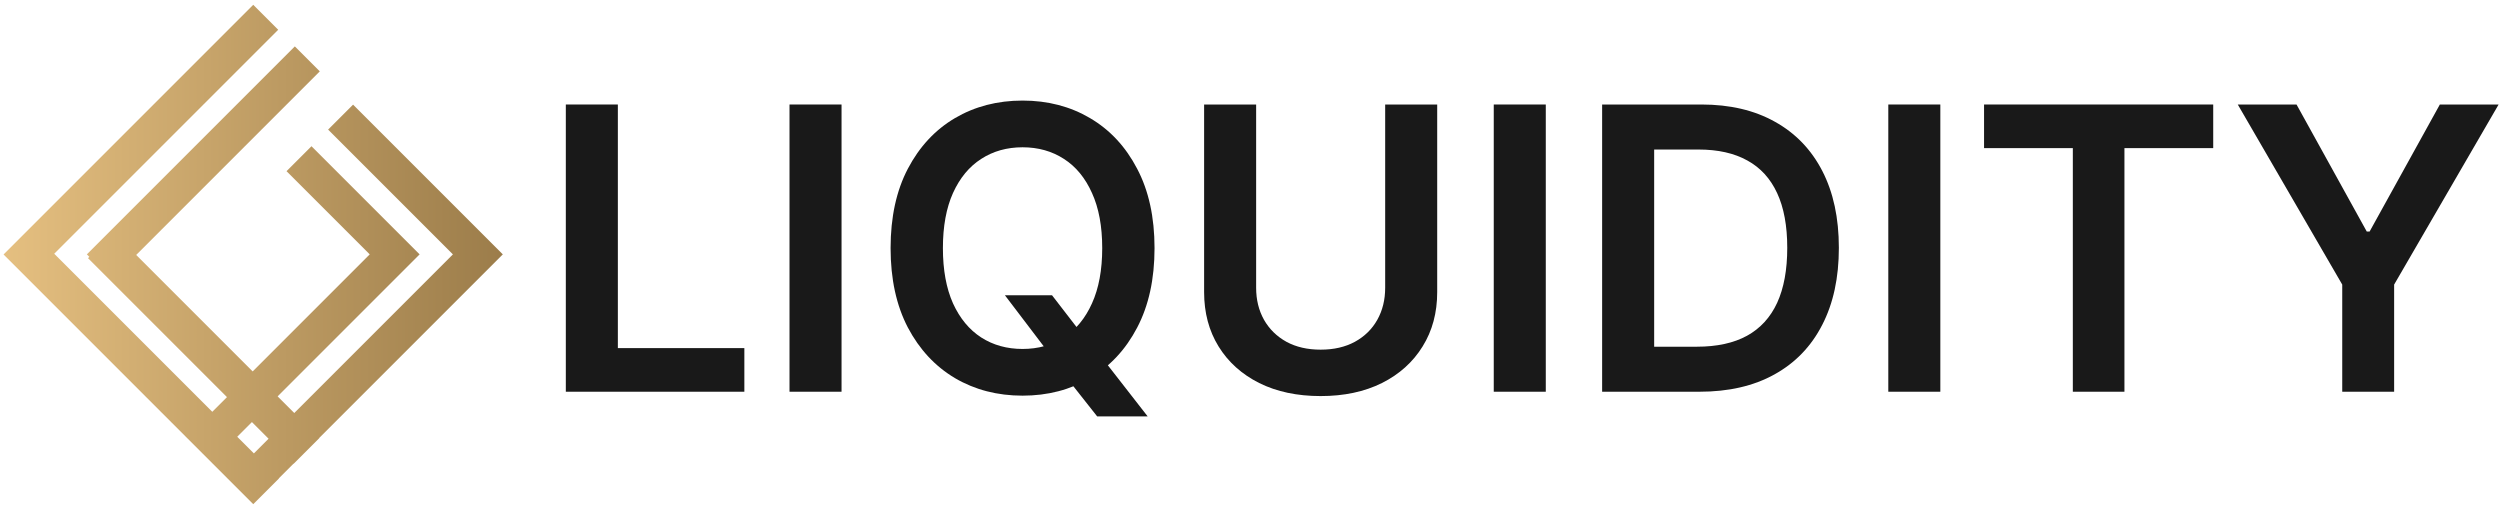
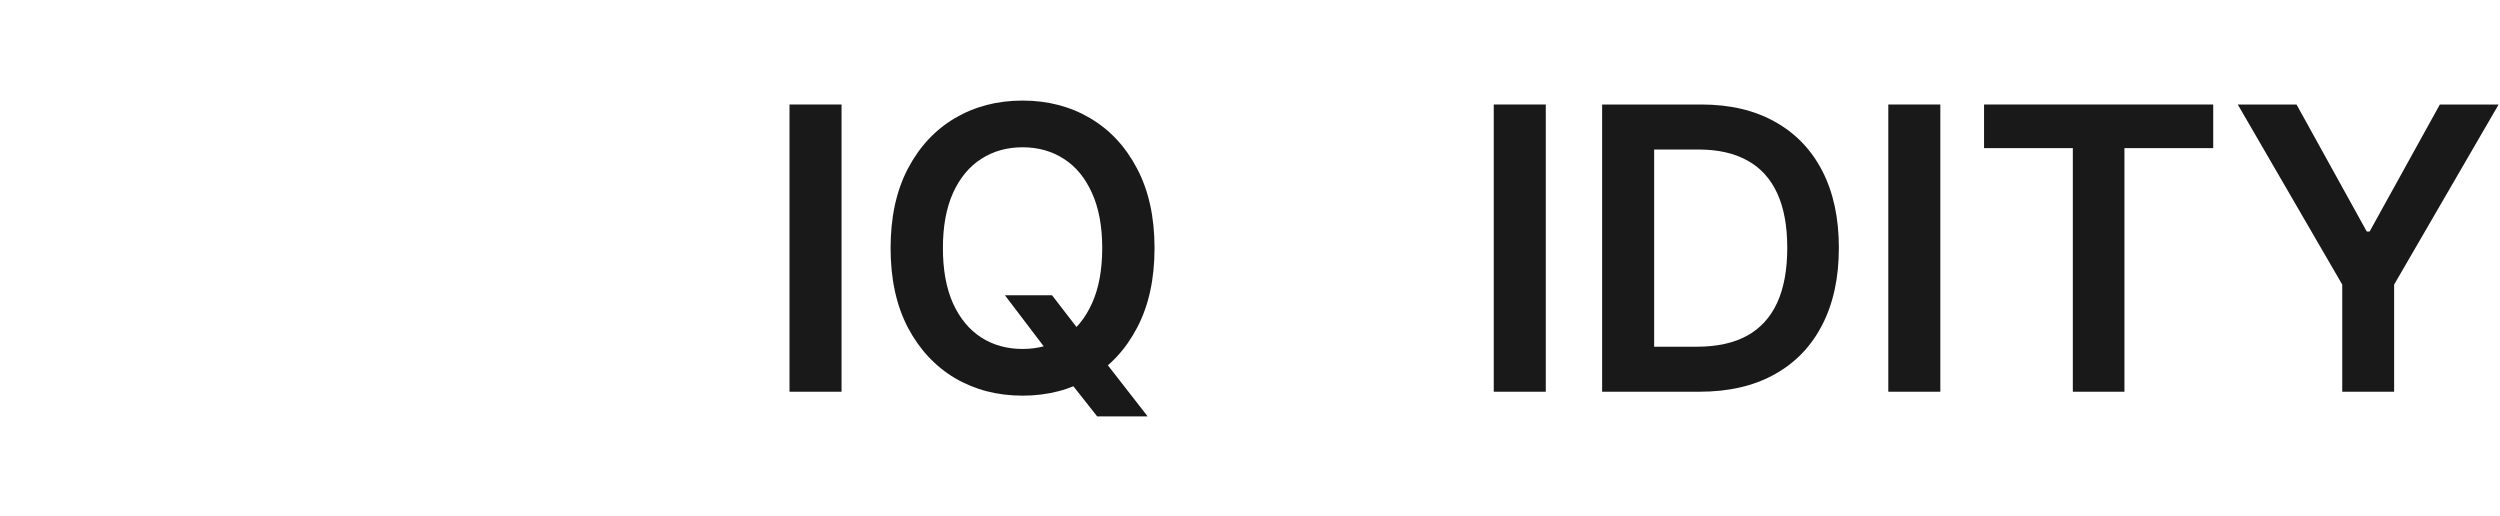
<svg xmlns="http://www.w3.org/2000/svg" width="499" height="103" viewBox="0 0 499 103" fill="none">
  <g clip-path="url(#clip0_6812_39871)">
-     <path fill-rule="evenodd" clip-rule="evenodd" d="M55.679 95.503L50.548 100.633L0.711 50.795L0.734 50.772L50.547 0.958L55.529 5.94L10.822 50.646L42.371 82.195L45.303 79.264L17.567 51.529L17.832 51.265L17.339 50.772L58.85 9.26L63.831 14.242L27.186 50.887L50.433 74.134L73.794 50.772L57.19 34.168L62.171 29.186L78.776 45.791L83.757 50.772L55.414 79.115L58.736 82.436L90.399 50.773L65.491 25.865L70.473 20.884L95.38 45.791L100.362 50.772L63.717 87.417L63.74 87.441L58.61 92.572L58.587 92.548L55.655 95.479L55.679 95.503ZM53.605 87.567L50.284 84.245L47.353 87.177L50.674 90.498L53.605 87.567Z" fill="url(#paint0_linear_6812_39871)" />
-   </g>
-   <path d="M112.938 78.189V20.859H123.323V69.483H148.573V78.189H112.938Z" fill="#191919" />
+     </g>
  <path d="M167.972 20.859V78.189H157.586V20.859H167.972Z" fill="#191919" />
  <path d="M200.577 58.93H209.982L215.553 66.152L219.528 70.855L229.074 83.115H218.996L212.502 74.886L209.73 70.967L200.577 58.93ZM230.445 49.524C230.445 55.701 229.288 60.992 226.974 65.396C224.679 69.781 221.544 73.141 217.568 75.473C213.612 77.806 209.124 78.973 204.104 78.973C199.084 78.973 194.586 77.806 190.611 75.473C186.655 73.122 183.52 69.754 181.206 65.368C178.91 60.964 177.762 55.682 177.762 49.524C177.762 43.347 178.91 38.065 181.206 33.68C183.52 29.276 186.655 25.907 190.611 23.574C194.586 21.242 199.084 20.075 204.104 20.075C209.124 20.075 213.612 21.242 217.568 23.574C221.544 25.907 224.679 29.276 226.974 33.68C229.288 38.065 230.445 43.347 230.445 49.524ZM220.004 49.524C220.004 45.176 219.323 41.508 217.96 38.523C216.617 35.518 214.751 33.251 212.362 31.72C209.973 30.171 207.22 29.397 204.104 29.397C200.987 29.397 198.235 30.171 195.846 31.72C193.457 33.251 191.582 35.518 190.219 38.523C188.876 41.508 188.204 45.176 188.204 49.524C188.204 53.872 188.876 57.549 190.219 60.553C191.582 63.539 193.457 65.806 195.846 67.356C198.235 68.886 200.987 69.651 204.104 69.651C207.22 69.651 209.973 68.886 212.362 67.356C214.751 65.806 216.617 63.539 217.96 60.553C219.323 57.549 220.004 53.872 220.004 49.524Z" fill="#191919" />
-   <path d="M276.48 20.859H286.865V58.314C286.865 62.419 285.895 66.031 283.954 69.147C282.032 72.264 279.326 74.699 275.836 76.453C272.346 78.189 268.269 79.056 263.603 79.056C258.919 79.056 254.832 78.189 251.342 76.453C247.852 74.699 245.146 72.264 243.224 69.147C241.302 66.031 240.341 62.419 240.341 58.314V20.859H250.726V57.446C250.726 59.835 251.249 61.962 252.294 63.828C253.358 65.695 254.851 67.159 256.773 68.223C258.695 69.268 260.972 69.791 263.603 69.791C266.234 69.791 268.511 69.268 270.433 68.223C272.374 67.159 273.867 65.695 274.912 63.828C275.957 61.962 276.48 59.835 276.48 57.446V20.859Z" fill="#191919" />
  <path d="M308.539 20.859V78.189H298.153V20.859H308.539Z" fill="#191919" />
  <path d="M339.212 78.189H319.785V20.859H339.604C345.296 20.859 350.186 22.007 354.273 24.302C358.378 26.579 361.532 29.854 363.734 34.128C365.936 38.401 367.037 43.515 367.037 49.468C367.037 55.44 365.927 60.572 363.706 64.864C361.504 69.156 358.322 72.45 354.161 74.746C350.018 77.041 345.035 78.189 339.212 78.189ZM330.171 69.203H338.708C342.702 69.203 346.033 68.475 348.702 67.019C351.371 65.545 353.377 63.352 354.72 60.441C356.064 57.511 356.736 53.853 356.736 49.468C356.736 45.082 356.064 41.443 354.72 38.551C353.377 35.639 351.389 33.465 348.758 32.028C346.145 30.573 342.898 29.845 339.016 29.845H330.171V69.203Z" fill="#191919" />
  <path d="M387.29 20.859V78.189H376.905V20.859H387.29Z" fill="#191919" />
  <path d="M396.017 29.565V20.859H441.758V29.565H424.038V78.189H413.737V29.565H396.017Z" fill="#191919" />
  <path d="M446.657 20.859H458.386L472.41 46.221H472.97L486.995 20.859H498.724L477.869 56.802V78.189H467.511V56.802L446.657 20.859Z" fill="#191919" />
  <defs>
    <linearGradient id="paint0_linear_6812_39871" x1="-22.512" y1="50.771" x2="120.288" y2="50.77" gradientUnits="userSpaceOnUse">
      <stop stop-color="#F6CF8D" />
      <stop offset="1" stop-color="#8D6F3F" />
    </linearGradient>
    <clipPath id="clip0_6812_39871">
      <rect width="101.273" height="101.273" fill="white" transform="translate(0.703 0.958)" />
    </clipPath>
  </defs>
</svg>